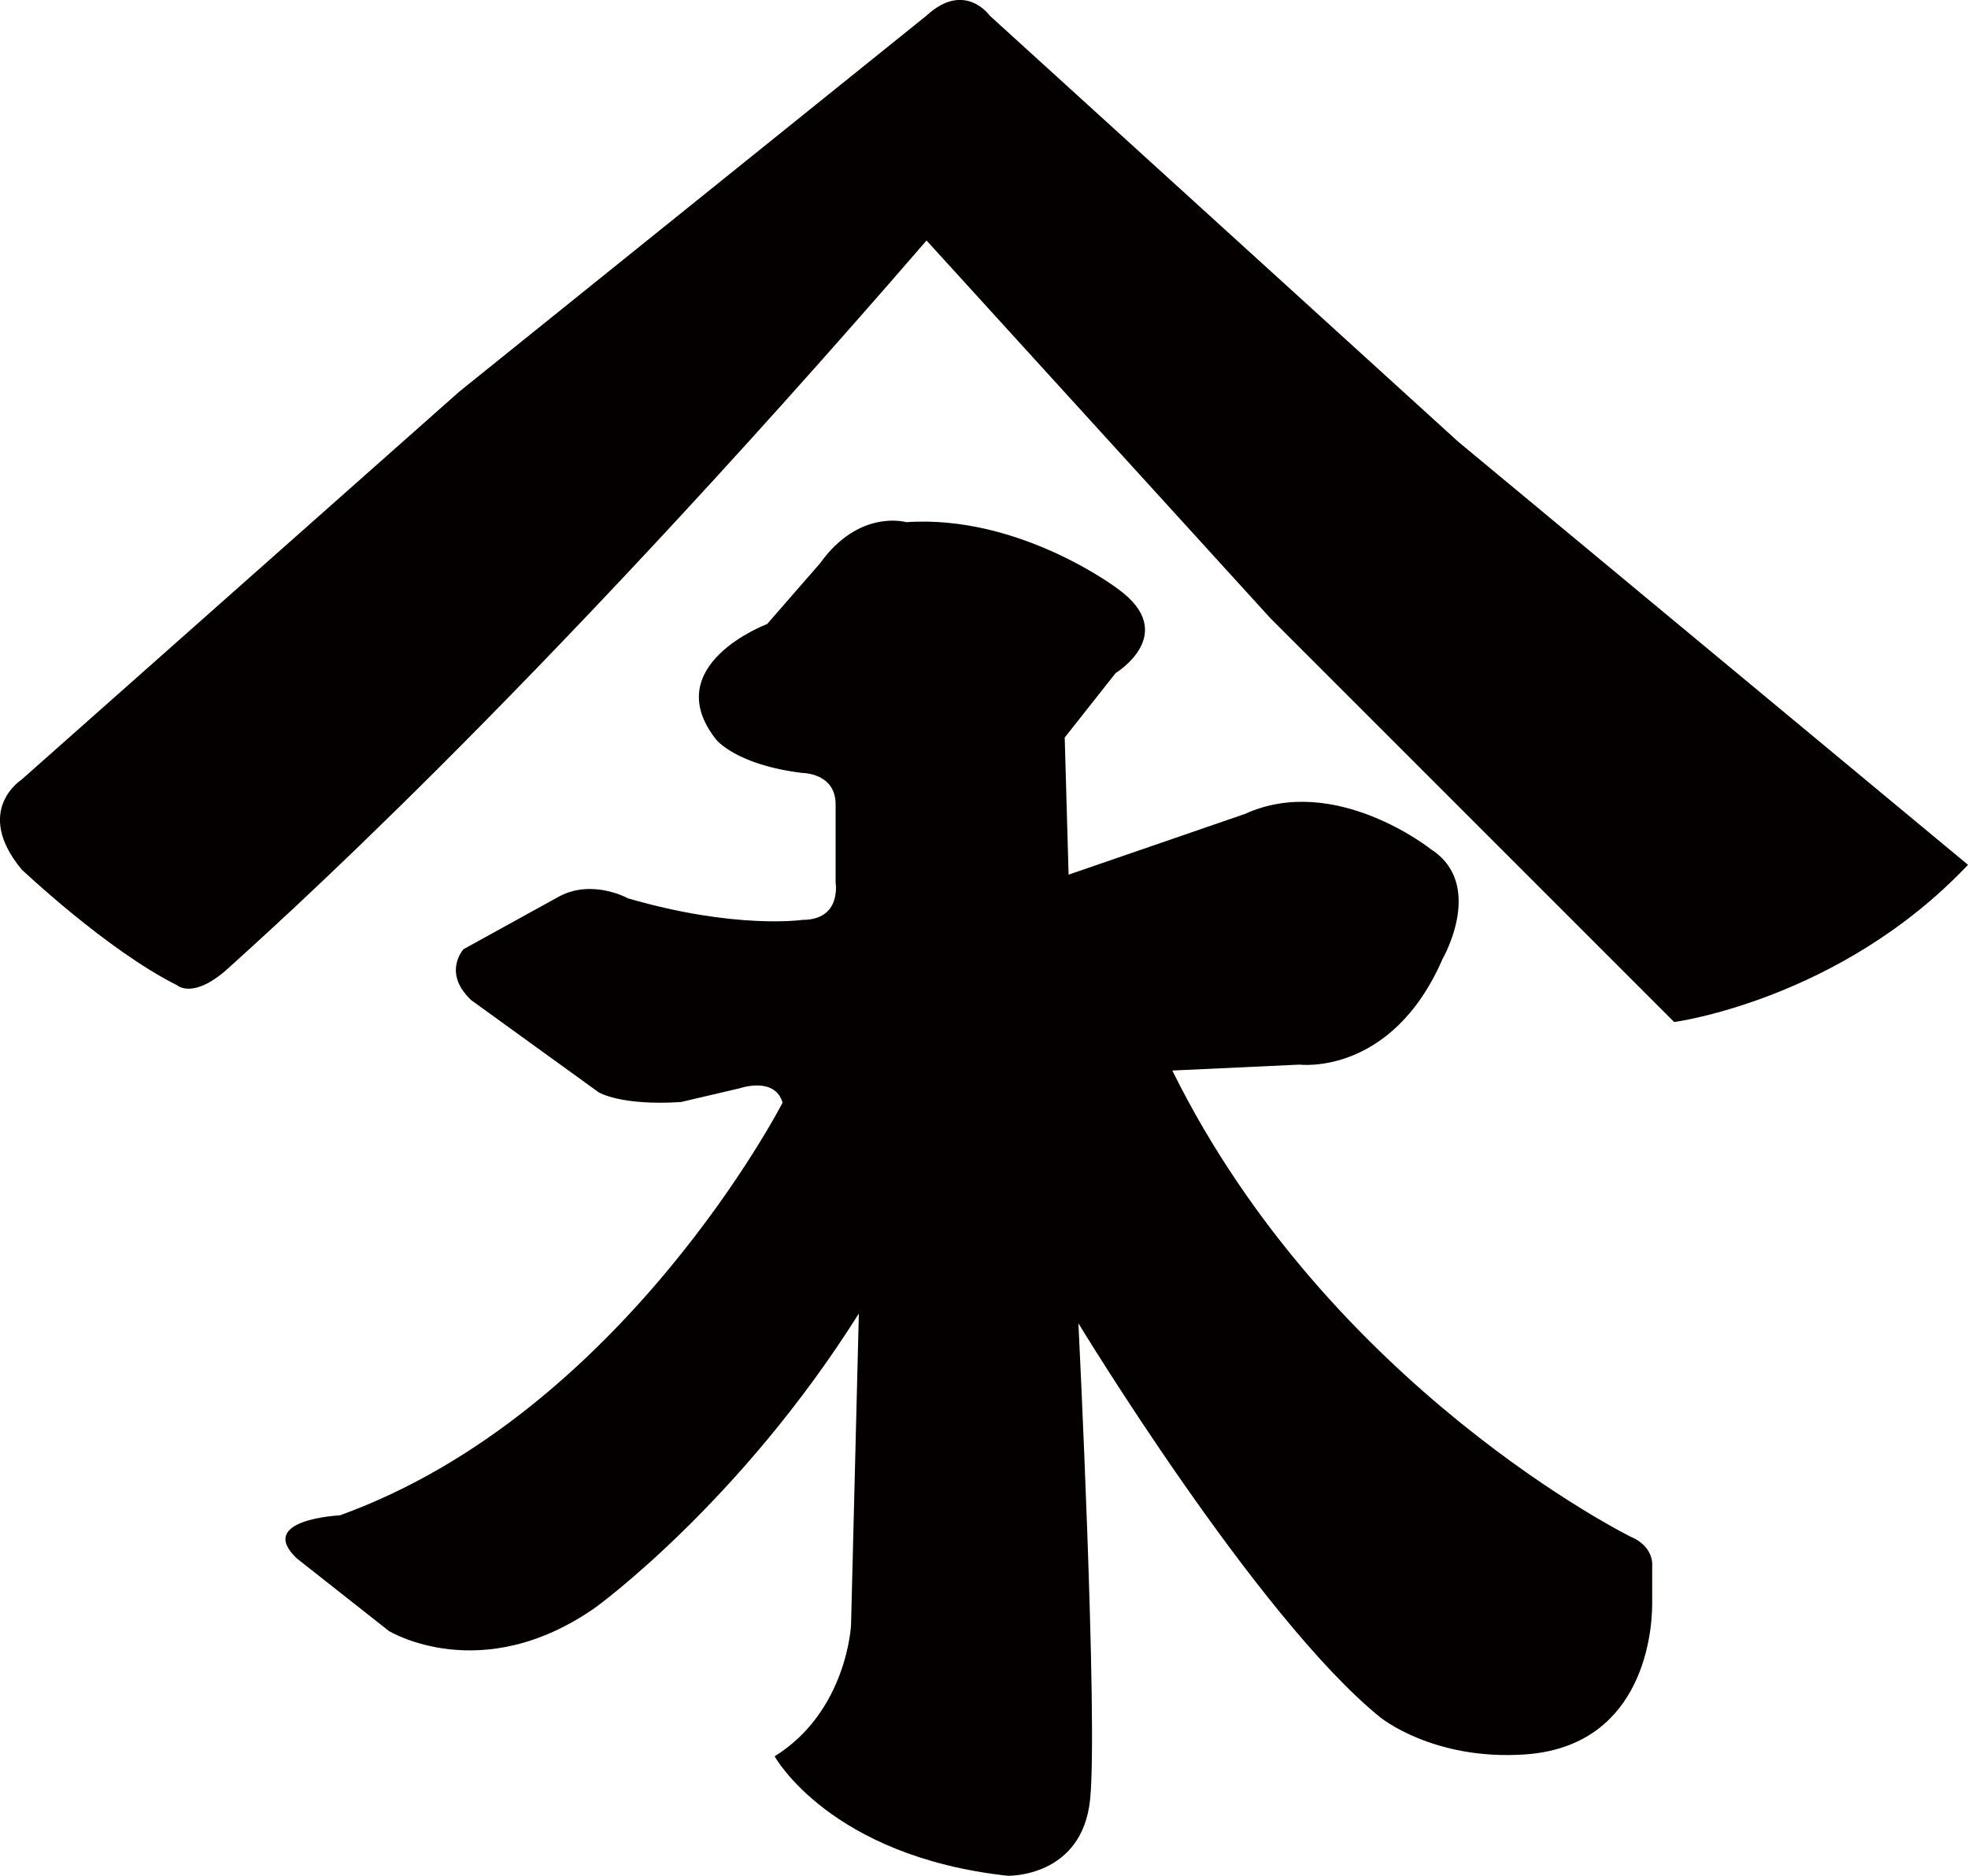
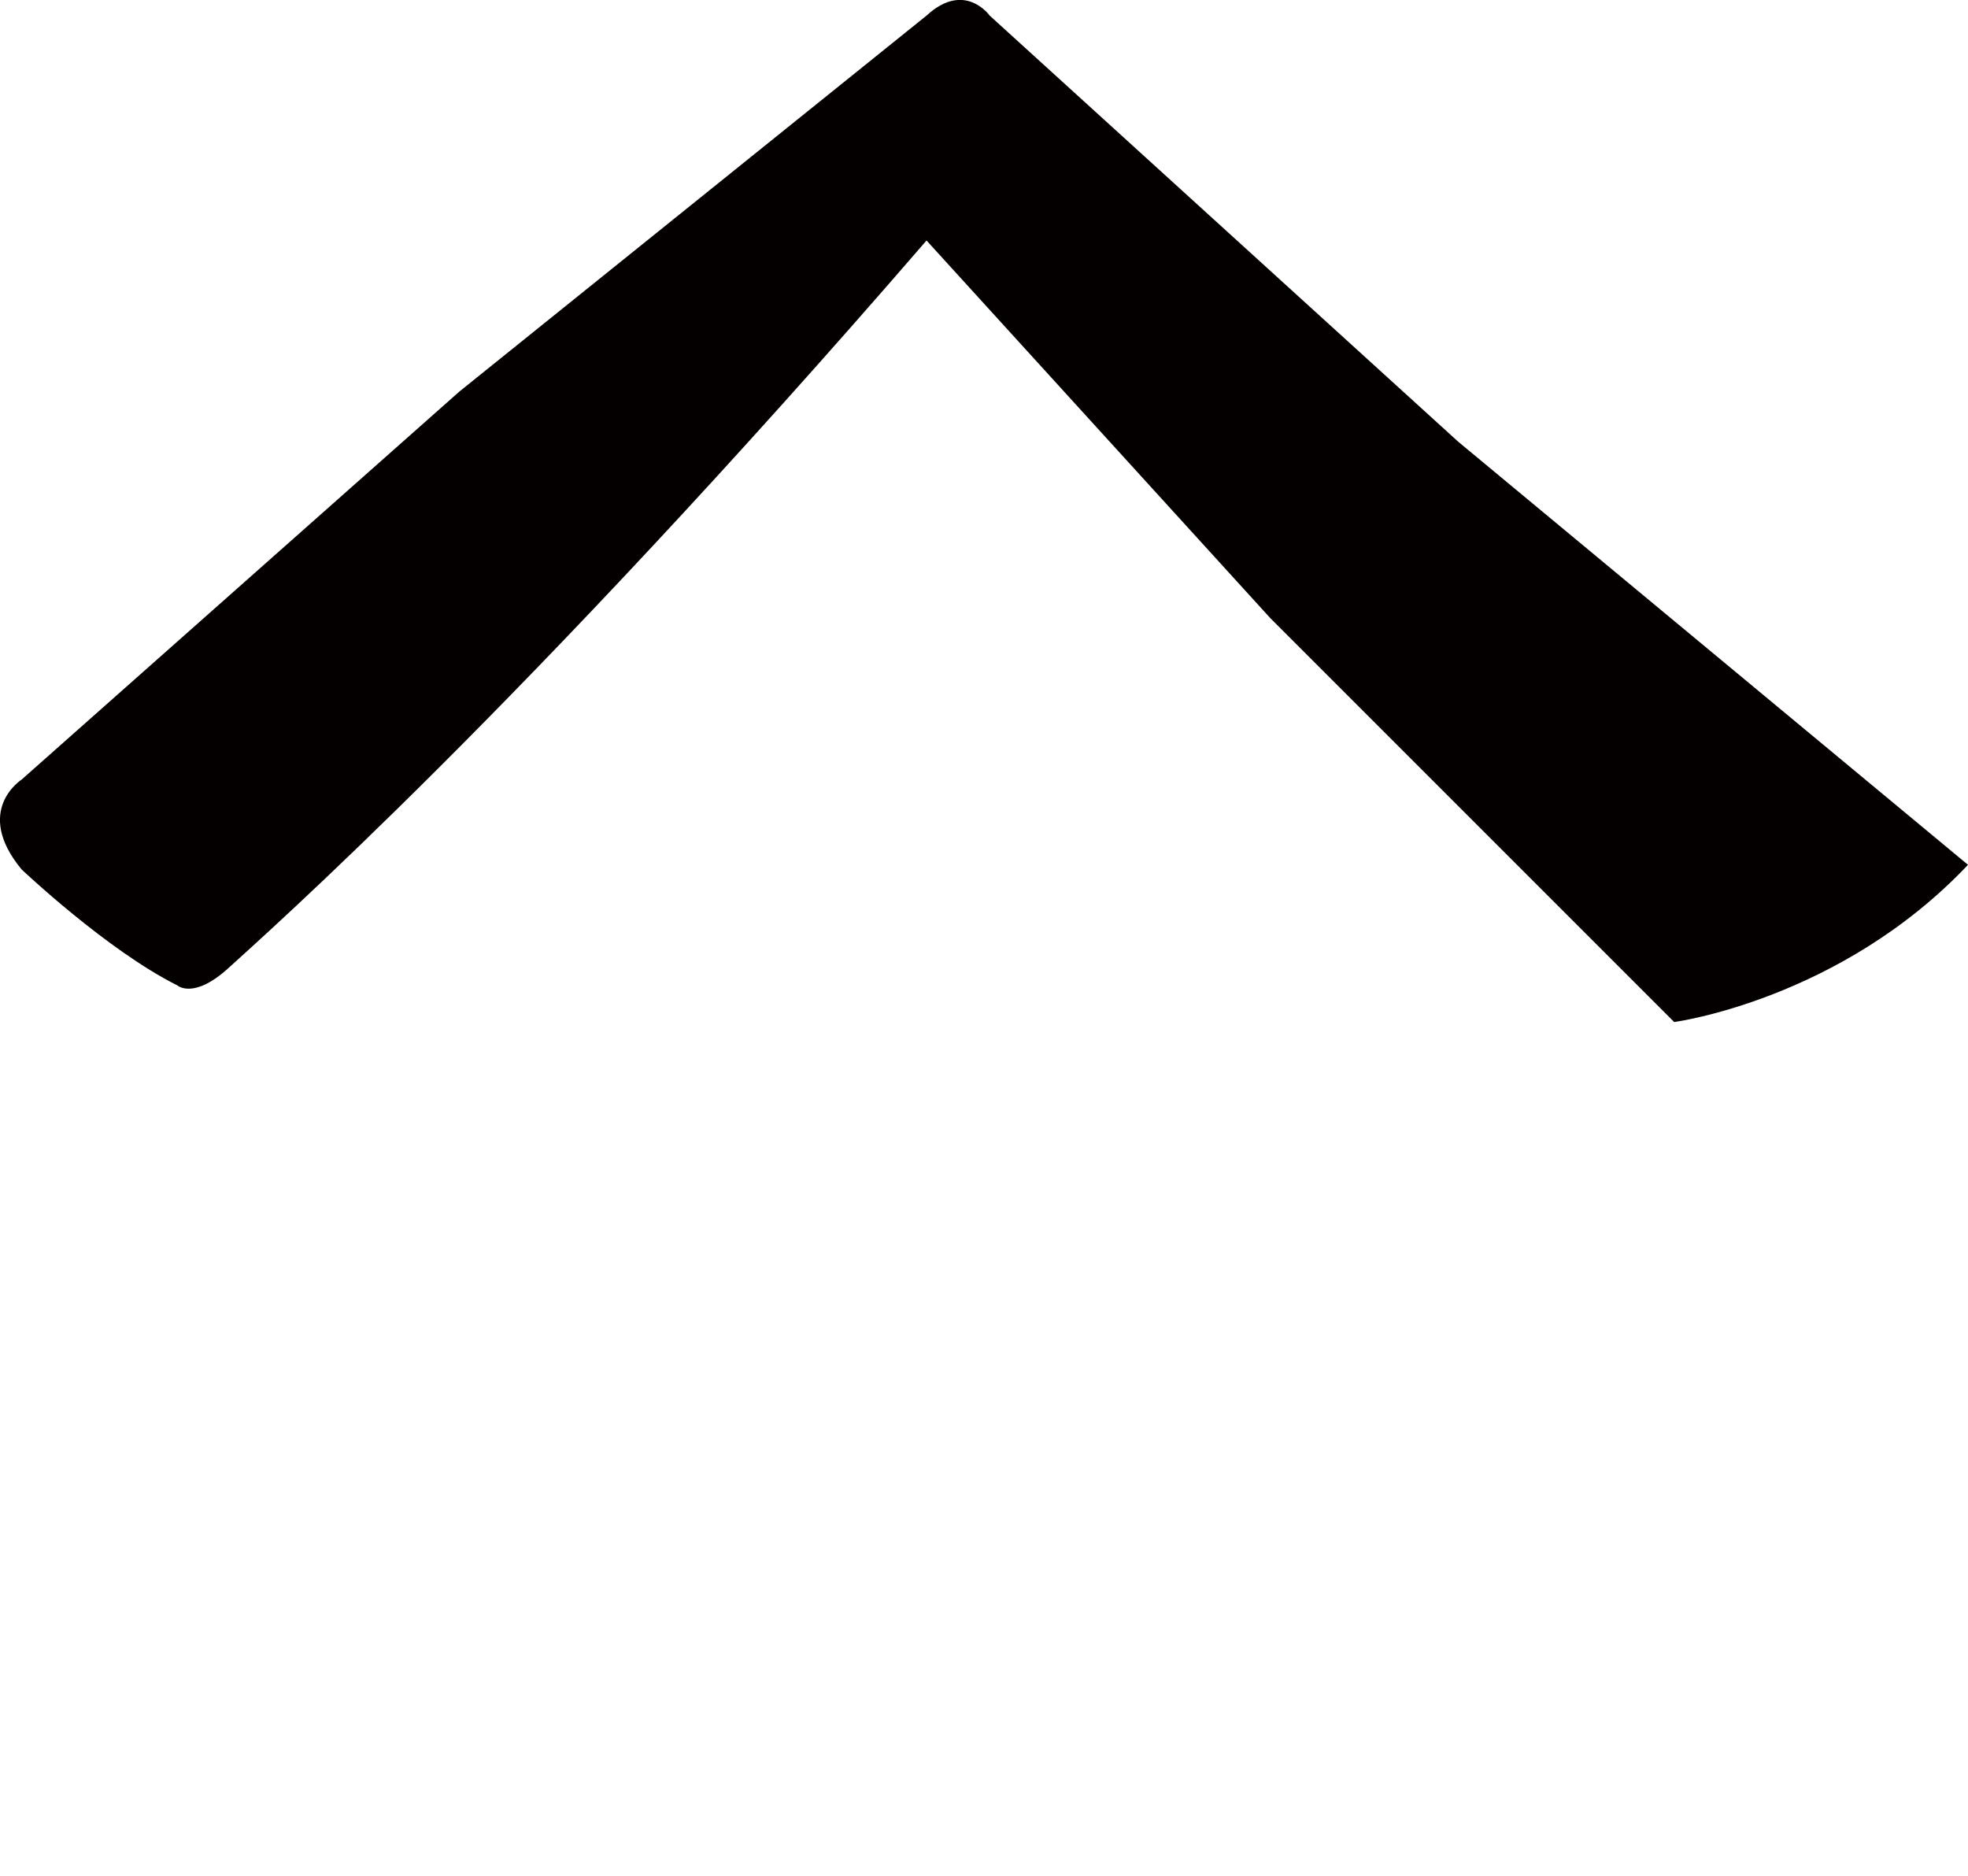
<svg xmlns="http://www.w3.org/2000/svg" id="_レイヤー_1" data-name="レイヤー 1" viewBox="0 0 126.19 120.26">
  <defs>
    <style>
      .cls-1 {
        fill: #040000;
        stroke-width: 0px;
      }
    </style>
  </defs>
  <path class="cls-1" d="M59.41,1l-29.96,24.11L1.38,49.99s-3.11,1.98,0,5.75c0,0,5.46,5.18,9.99,7.44,0,0,1.04.94,3.3-1.13s18.93-16.77,44.74-46.63l22.04,24.21,25.9,25.9s10.64-1.41,18.84-10.08l-32.69-27.13L63.46,1s-1.6-2.26-4.05,0Z" />
-   <path class="cls-1" d="M105.94,102.8v-2.39s.15-1.24-1.38-1.88c0,0-19.34-9.55-29.39-29.89l8.16-.38s5.9.75,9.17-6.78c0,0,2.76-4.77-.75-7.03,0,0-6.15-4.9-11.93-2.26l-11.3,3.89-.25-8.79,3.27-4.14s4.14-2.51.13-5.4c0,0-6.28-4.77-13.56-4.27,0,0-3.01-.88-5.53,2.64l-3.39,3.89s-7.03,2.64-3.27,7.41c0,0,1.28,1.63,5.54,2.14,0,0,2.12,0,2.12,2.01v5.02s.4,2.39-2.12,2.39c0,0-4.28.63-11.19-1.38,0,0-2.26-1.26-4.4-.13l-6.15,3.39s-1.38,1.51.5,3.27l8.16,5.9s1.4.88,5.28.63l3.76-.88s2.26-.79,2.76.92c0,0-10.24,19.92-28.39,26.46,0,0-5.4.25-2.76,2.76l5.9,4.65s5.93,3.64,13.26-1.51c0,0,9.22-6.66,16.88-18.84l-.5,19.97s-.25,5.53-4.9,8.42c0,0,3.52,6.41,14.95,7.66,0,0,4.77.13,5.28-4.9s-.75-30.52-.75-30.52c0,0,11.43,18.84,19.34,25.25,0,0,3.38,2.79,9.29,2.39,7.28-.5,8.16-7.28,8.16-9.67Z" />
</svg>